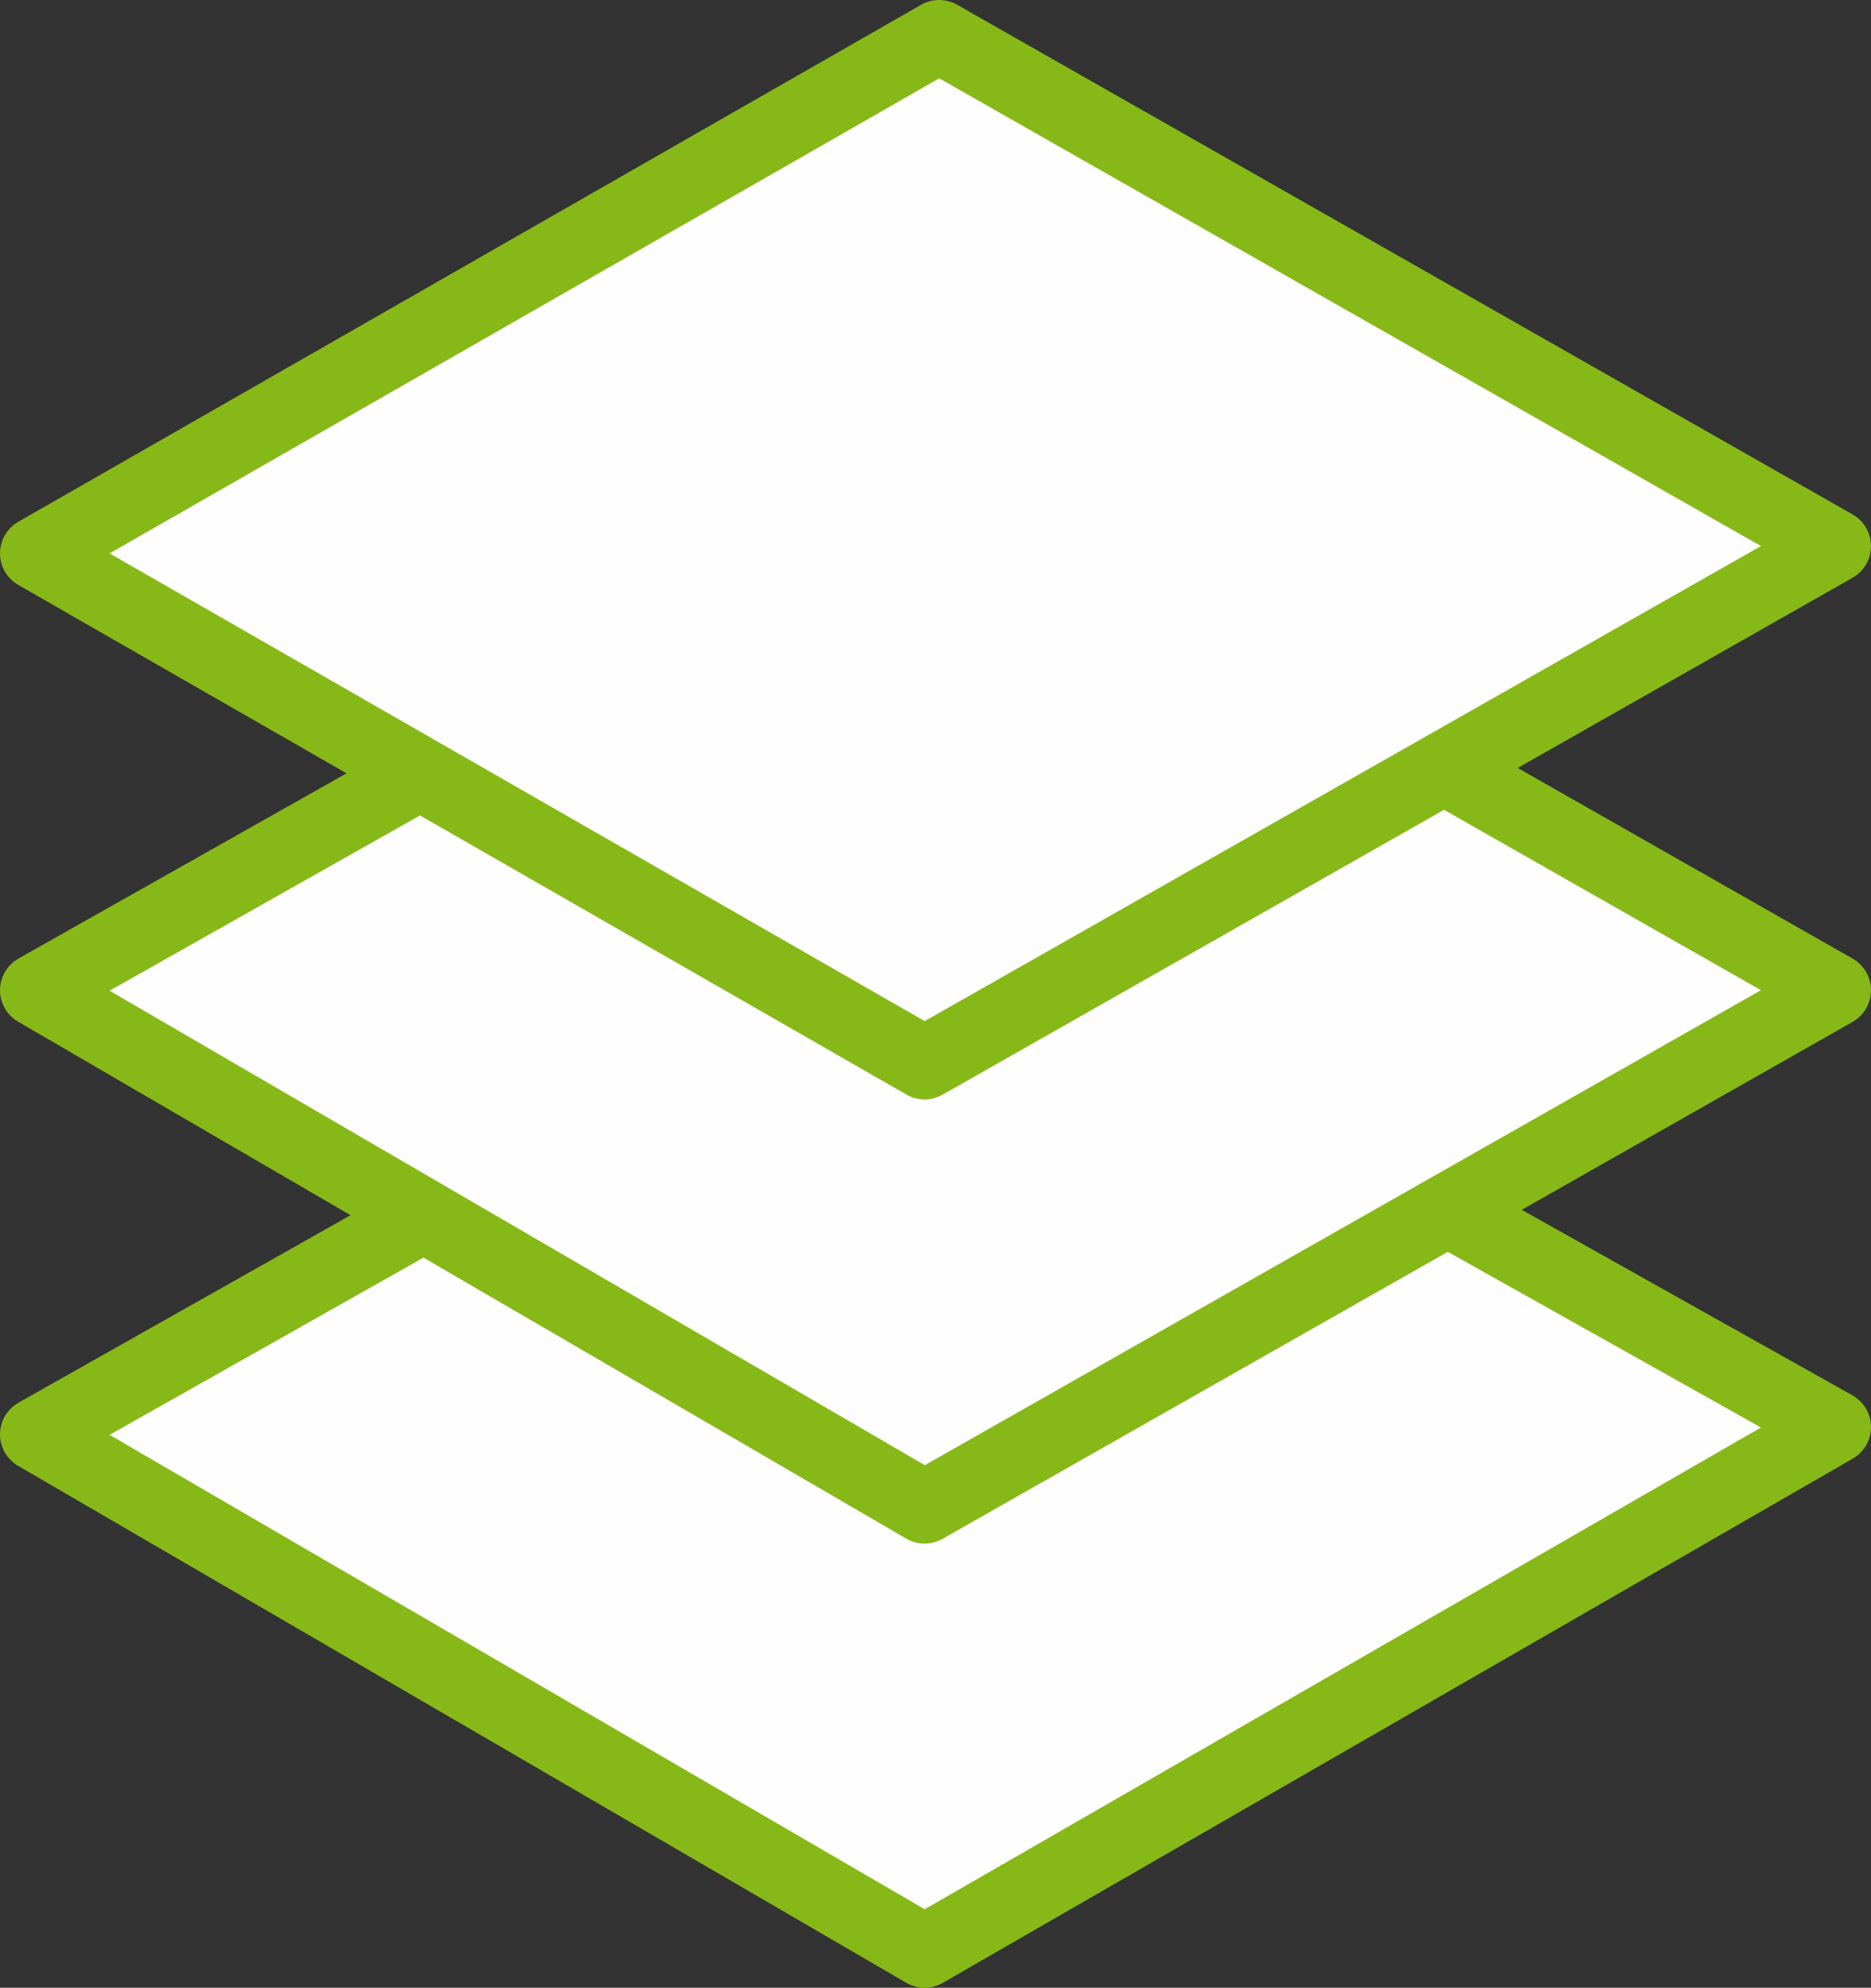
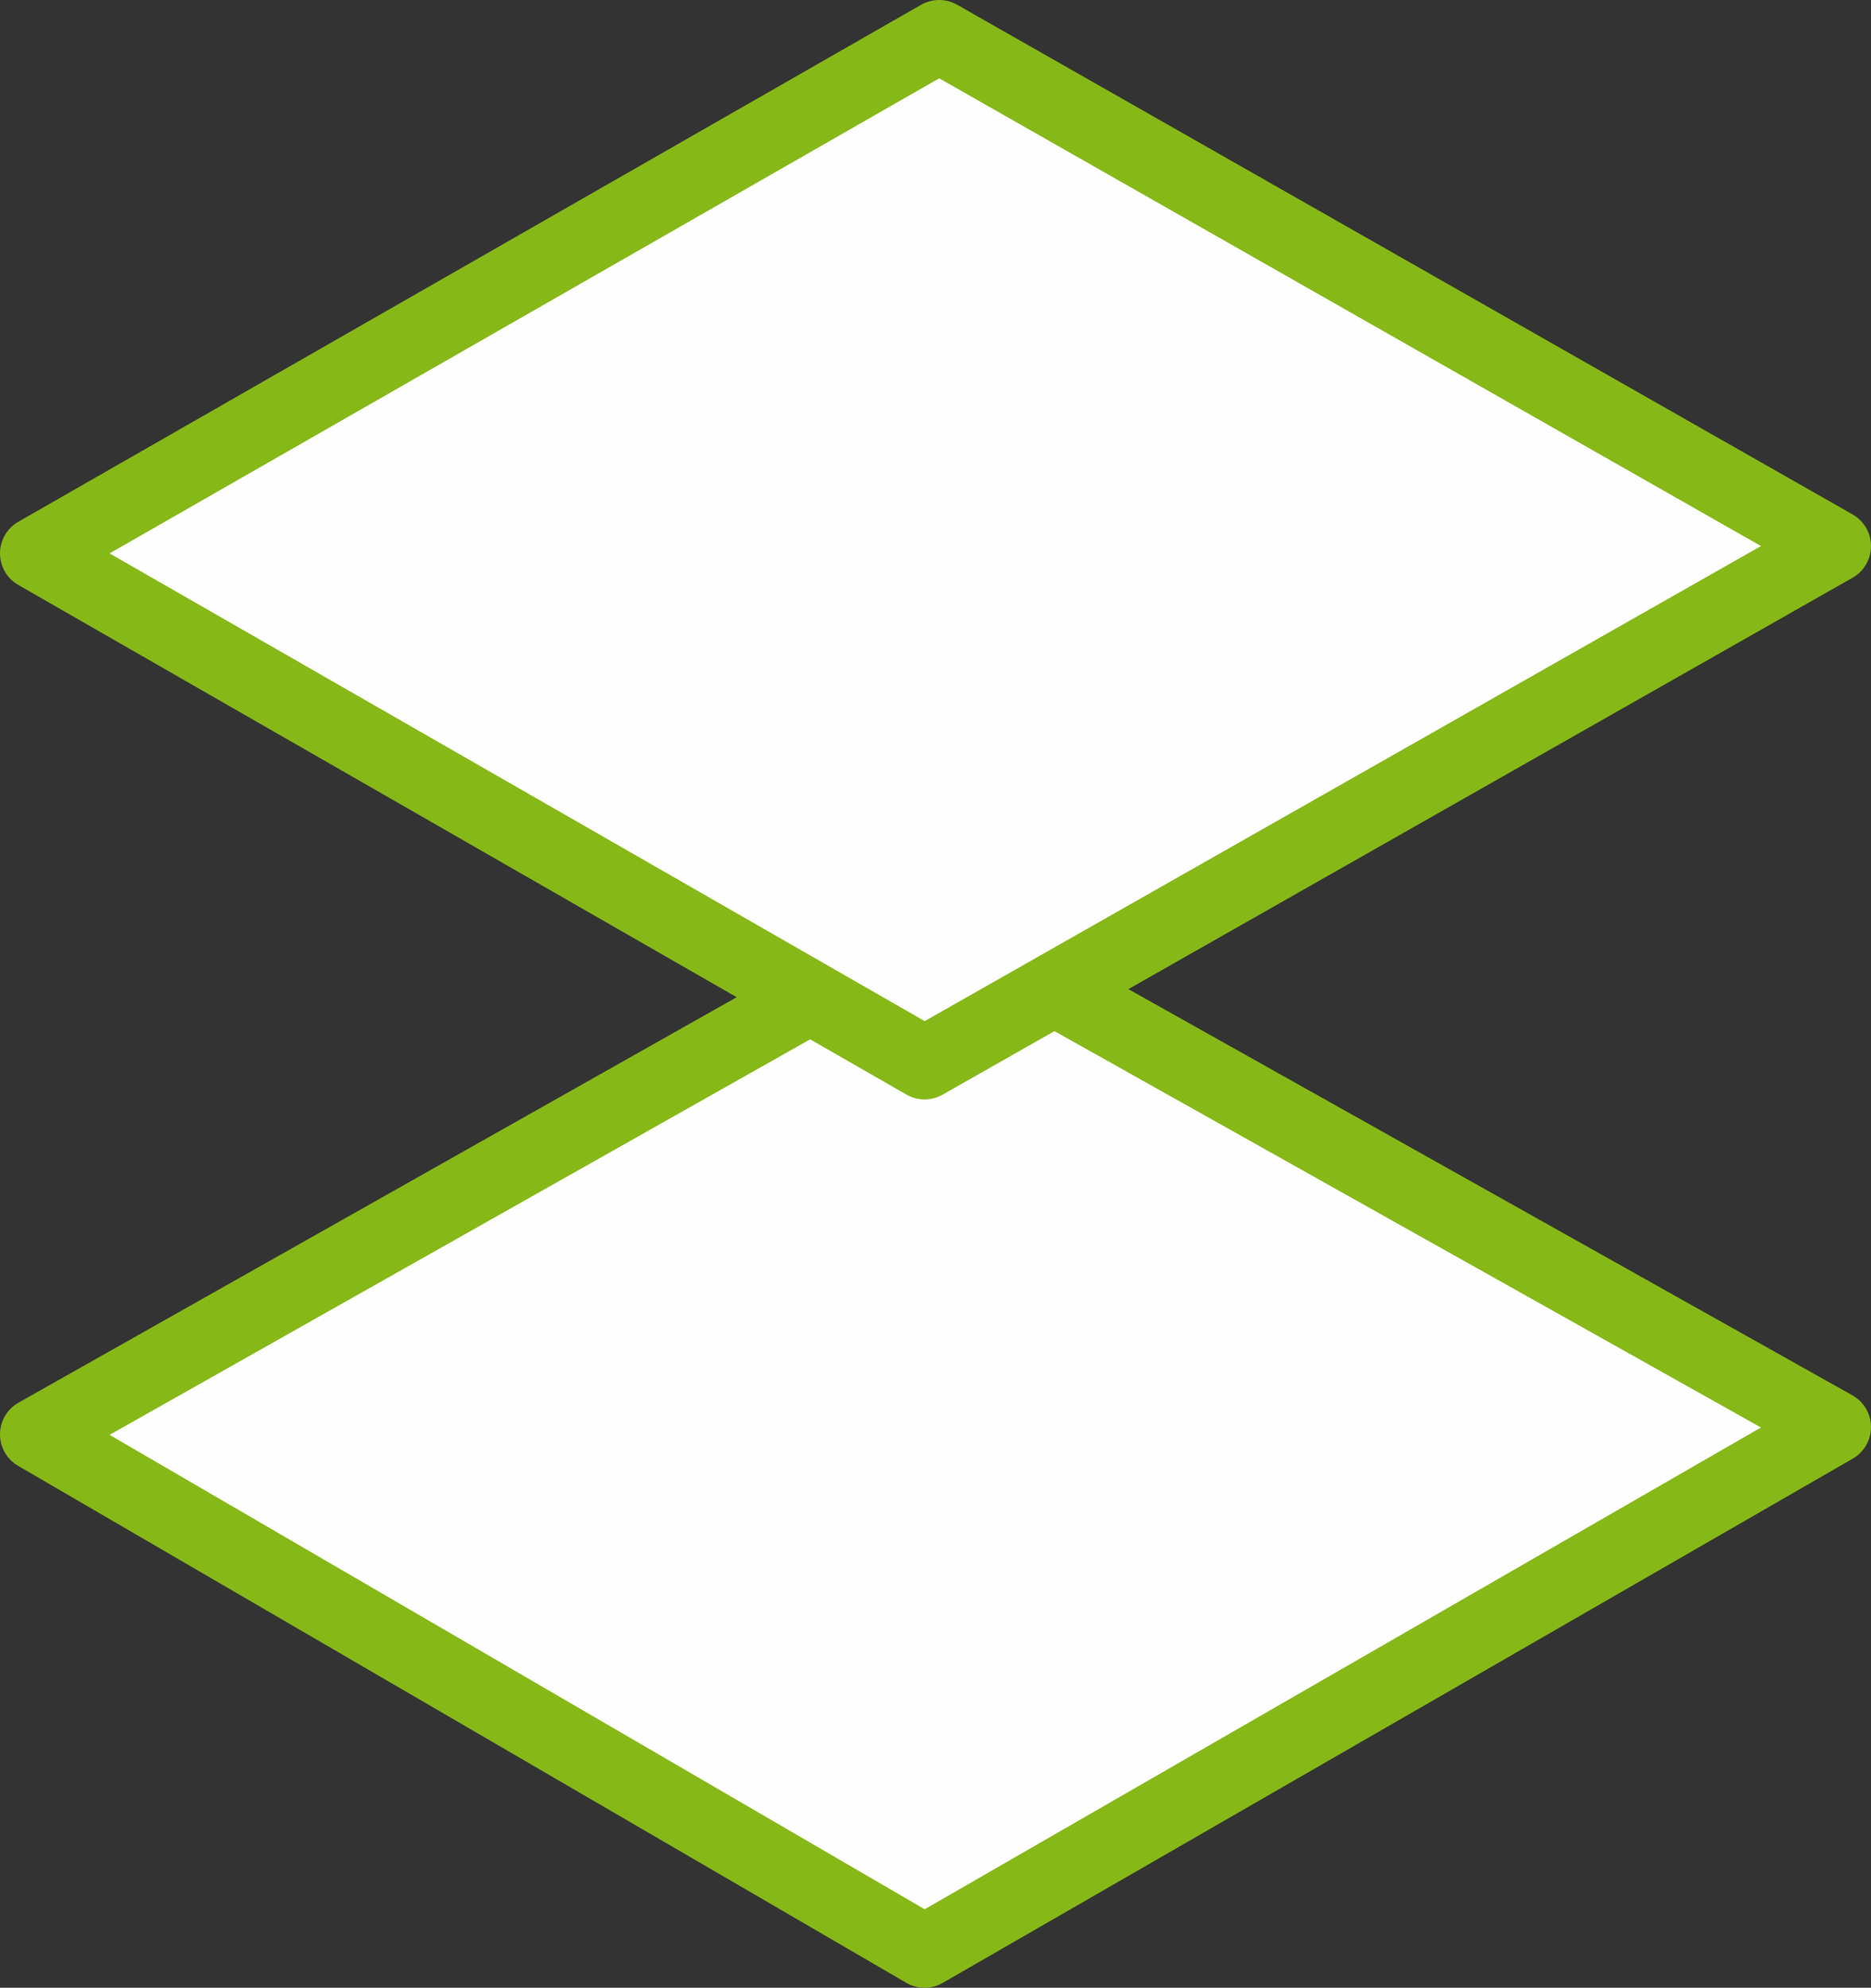
<svg xmlns="http://www.w3.org/2000/svg" id="Ebene_1" x="0px" y="0px" viewBox="0 0 25.7 27.3" style="enable-background:new 0 0 25.7 27.3;" xml:space="preserve">
  <rect x="0" y="0" width="25.7" height="27.3" fill="#333333" stroke="none" />
  <style type="text/css">
	.st0{fill:#FEFEFE;stroke:#86B918;stroke-linejoin:round;}
</style>
  <title>Element 5</title>
  <g>
    <g id="Ebene_2-2">
      <polygon class="st0" points="25.2,19.6 12.7,26.8 0.5,19.7 12.9,12.7   " />
-       <polygon class="st0" points="25.2,13.6 12.7,20.7 0.5,13.6 12.9,6.6   " />
      <polygon class="st0" points="25.2,7.5 12.7,14.6 0.5,7.6 12.9,0.5   " />
    </g>
  </g>
</svg>